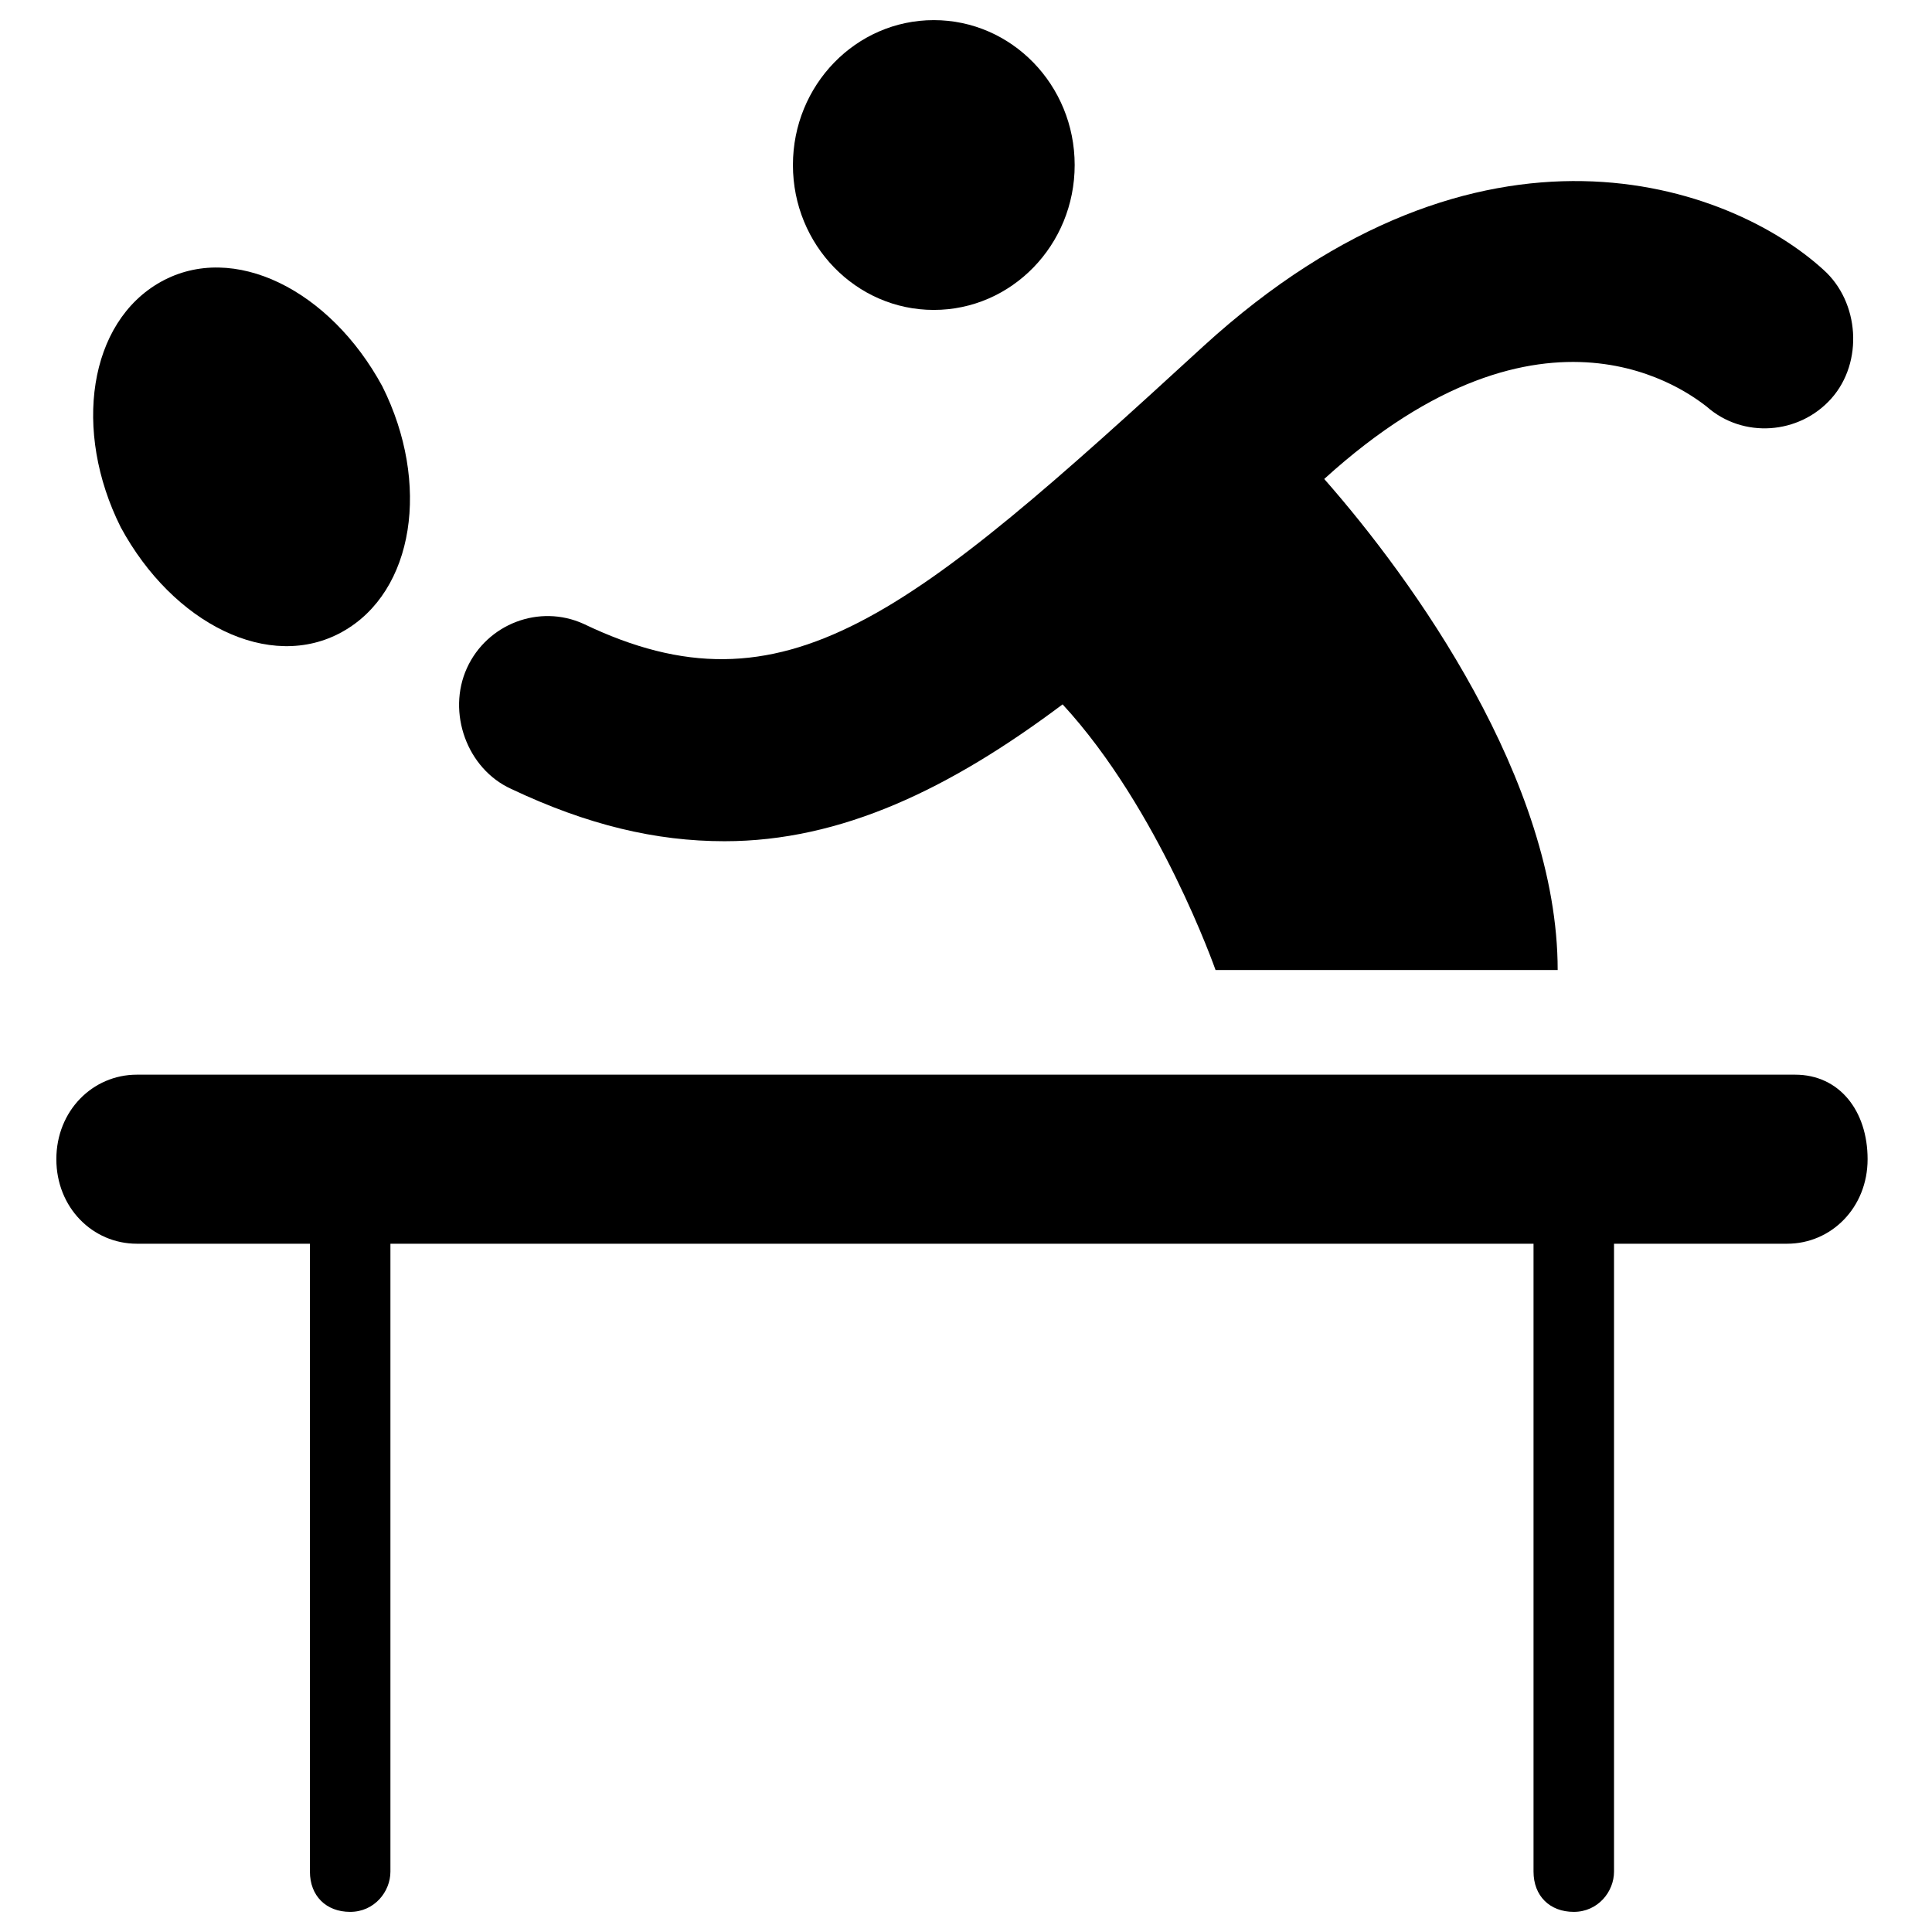
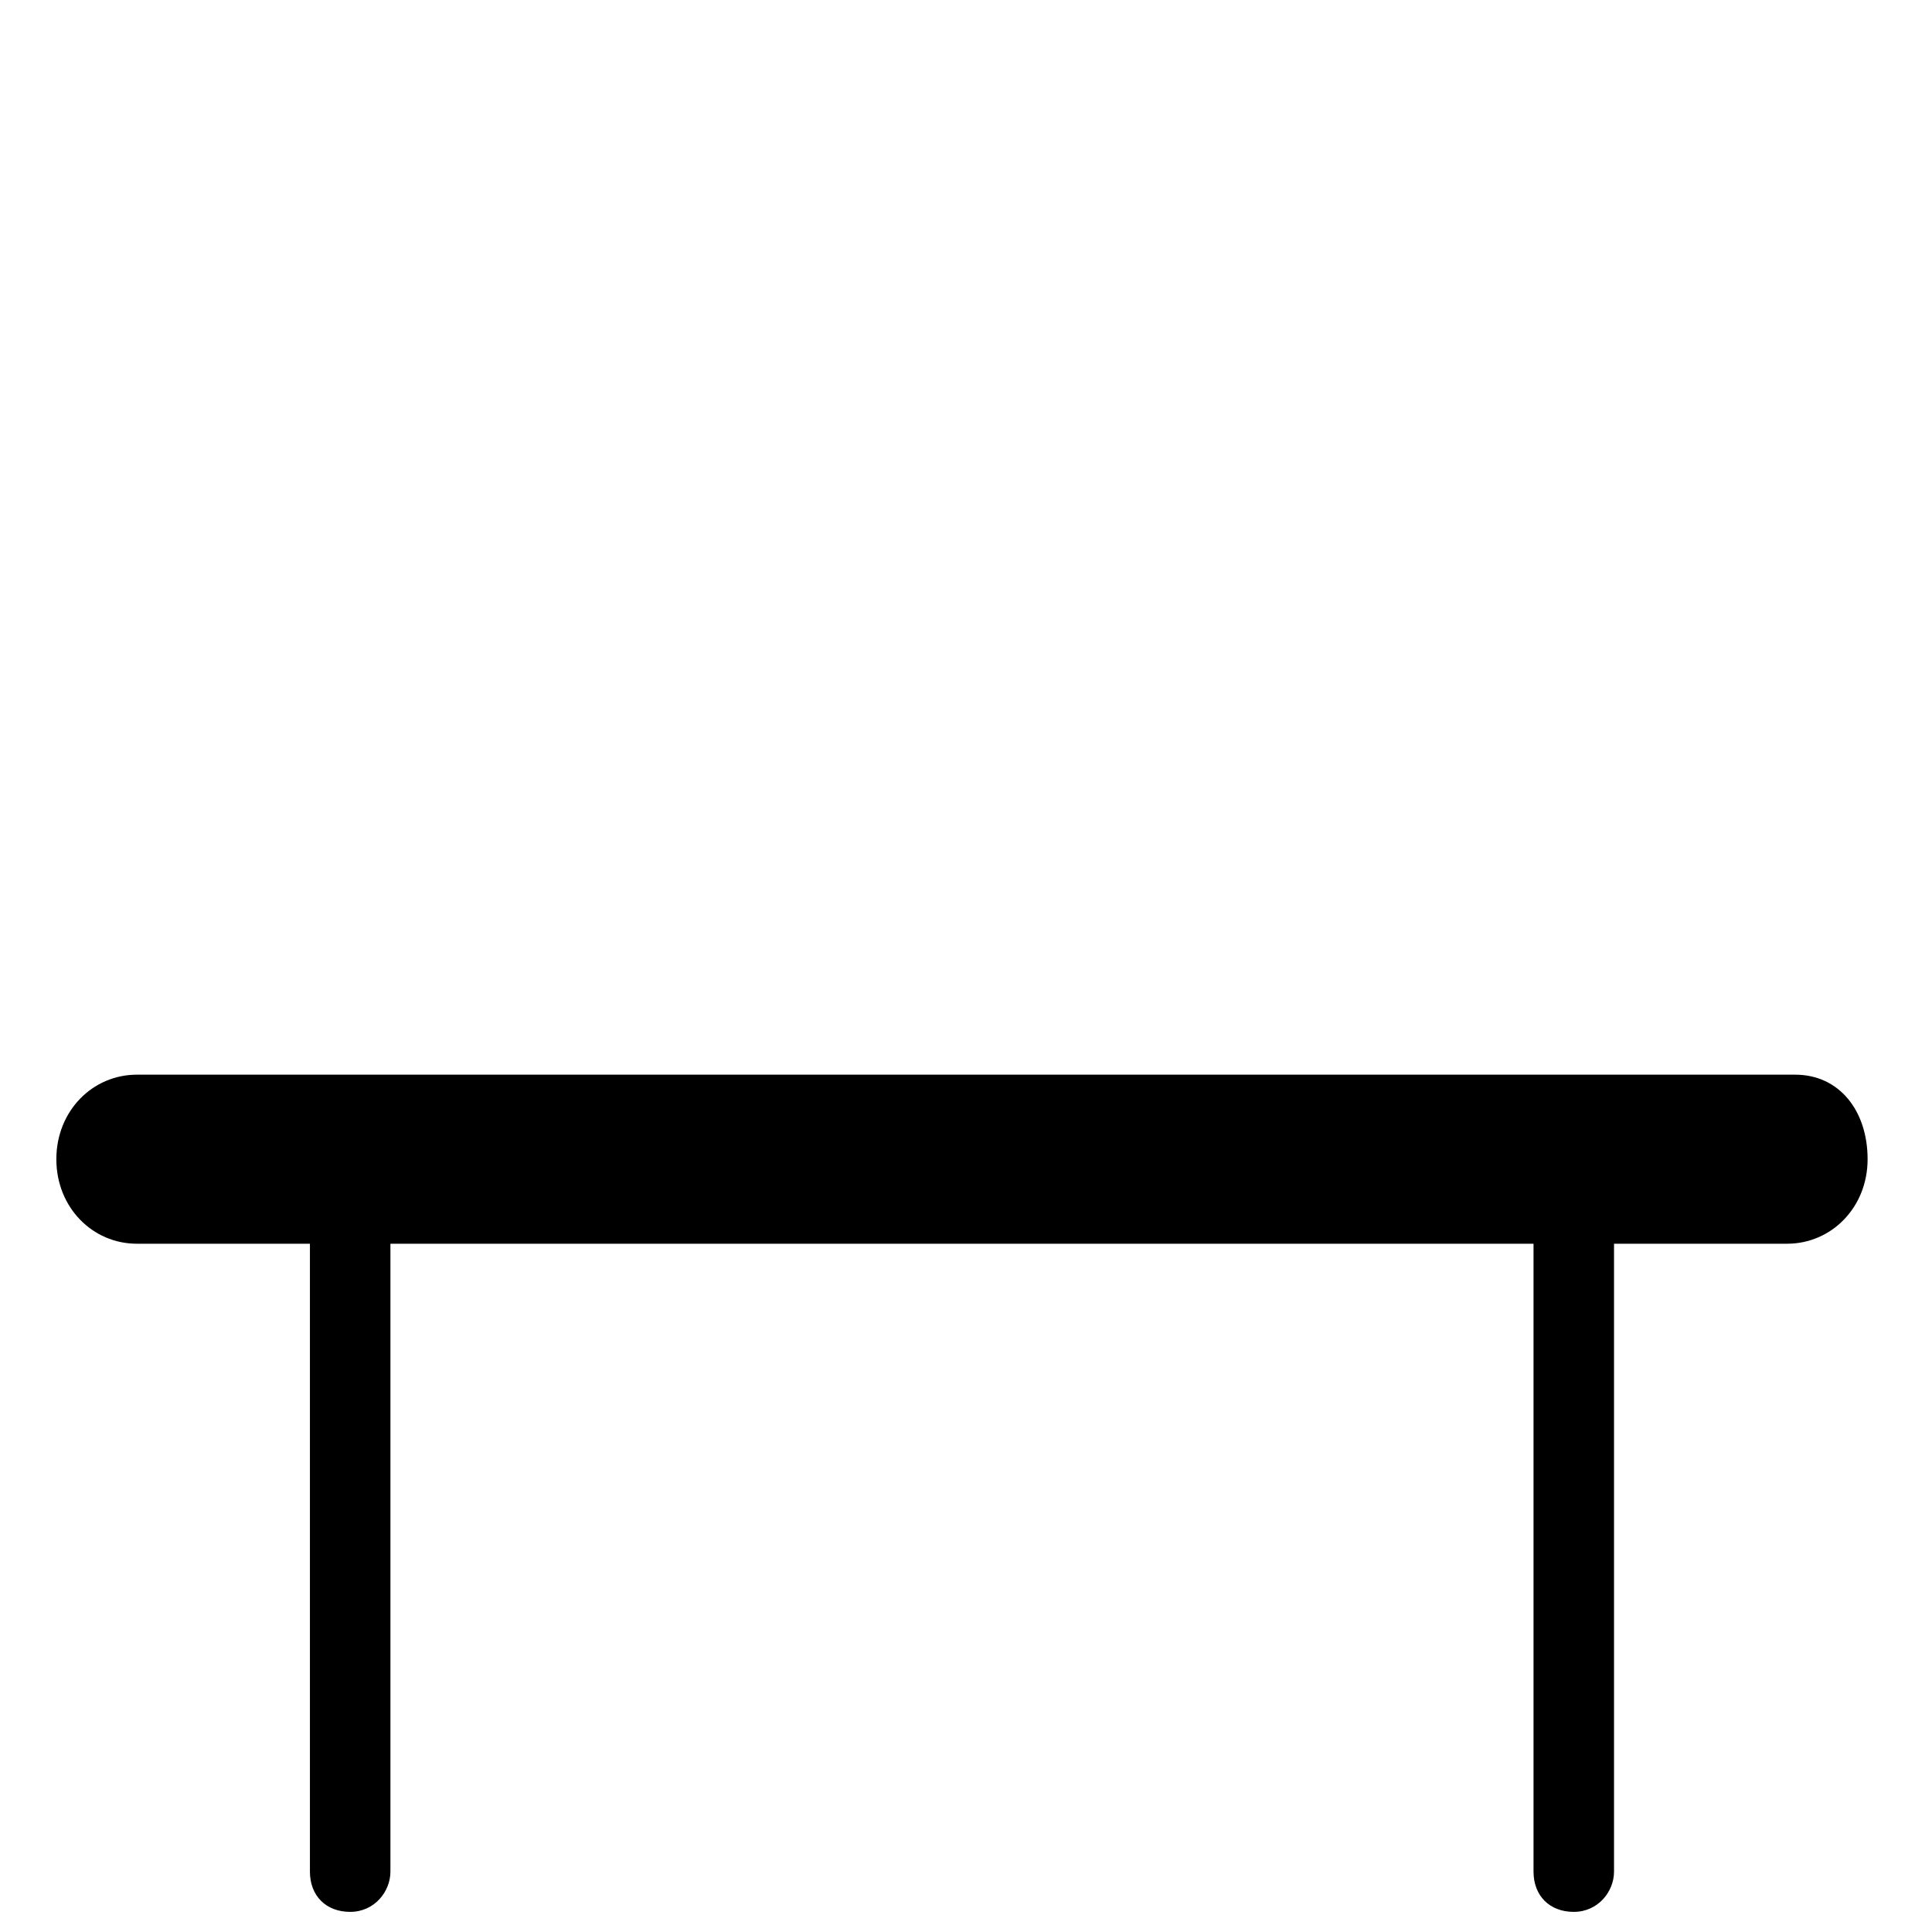
<svg xmlns="http://www.w3.org/2000/svg" id="Layer_1" style="enable-background:new 0 0 48 48;" version="1.1" viewBox="0 0 48 48" xml:space="preserve">
  <style type="text/css">
	.st0{fill:none;stroke:#000000;stroke-width:2;stroke-miterlimit:10;}
	.st1{fill:none;stroke:#000000;stroke-width:2;stroke-linecap:round;stroke-linejoin:round;stroke-miterlimit:10;}
</style>
  <g>
    <path d="M44.6,26.7H3.4c-1.1,0-2,0.9-2,2.1s0.9,2.1,2,2.1h4.3v15.6c0,0.6,0.4,1,1,1s1-0.5,1-1V30.9h28.4v15.6c0,0.6,0.4,1,1,1   s1-0.5,1-1V30.9h4.3c1.1,0,2-0.9,2-2.1S45.7,26.7,44.6,26.7z" />
-     <path d="M12.7,19.6c1.9,0.9,3.6,1.3,5.3,1.3c2.9,0,5.6-1.3,8.4-3.4c2.4,2.6,3.8,6.6,3.8,6.6h8.5c0-4.7-3.6-9.7-5.8-12.2   c5.5-5,9.1-2.1,9.5-1.8c0.9,0.8,2.3,0.7,3.1-0.2c0.8-0.9,0.7-2.4-0.2-3.2C43,4.6,36.8,2.3,29.9,8.6c-7.3,6.7-10.4,9.3-15.4,6.9   c-1.1-0.5-2.4,0-2.9,1.1C11.1,17.7,11.6,19.1,12.7,19.6z" />
-     <ellipse cx="23.2" cy="4.1" rx="3.5" ry="3.6" />
-     <path d="M8.5,15.7c1.8-1,2.2-3.7,1-6.1C8.2,7.2,5.8,6,4,7s-2.2,3.7-1,6.1C4.3,15.5,6.7,16.7,8.5,15.7z" />
  </g>
</svg>